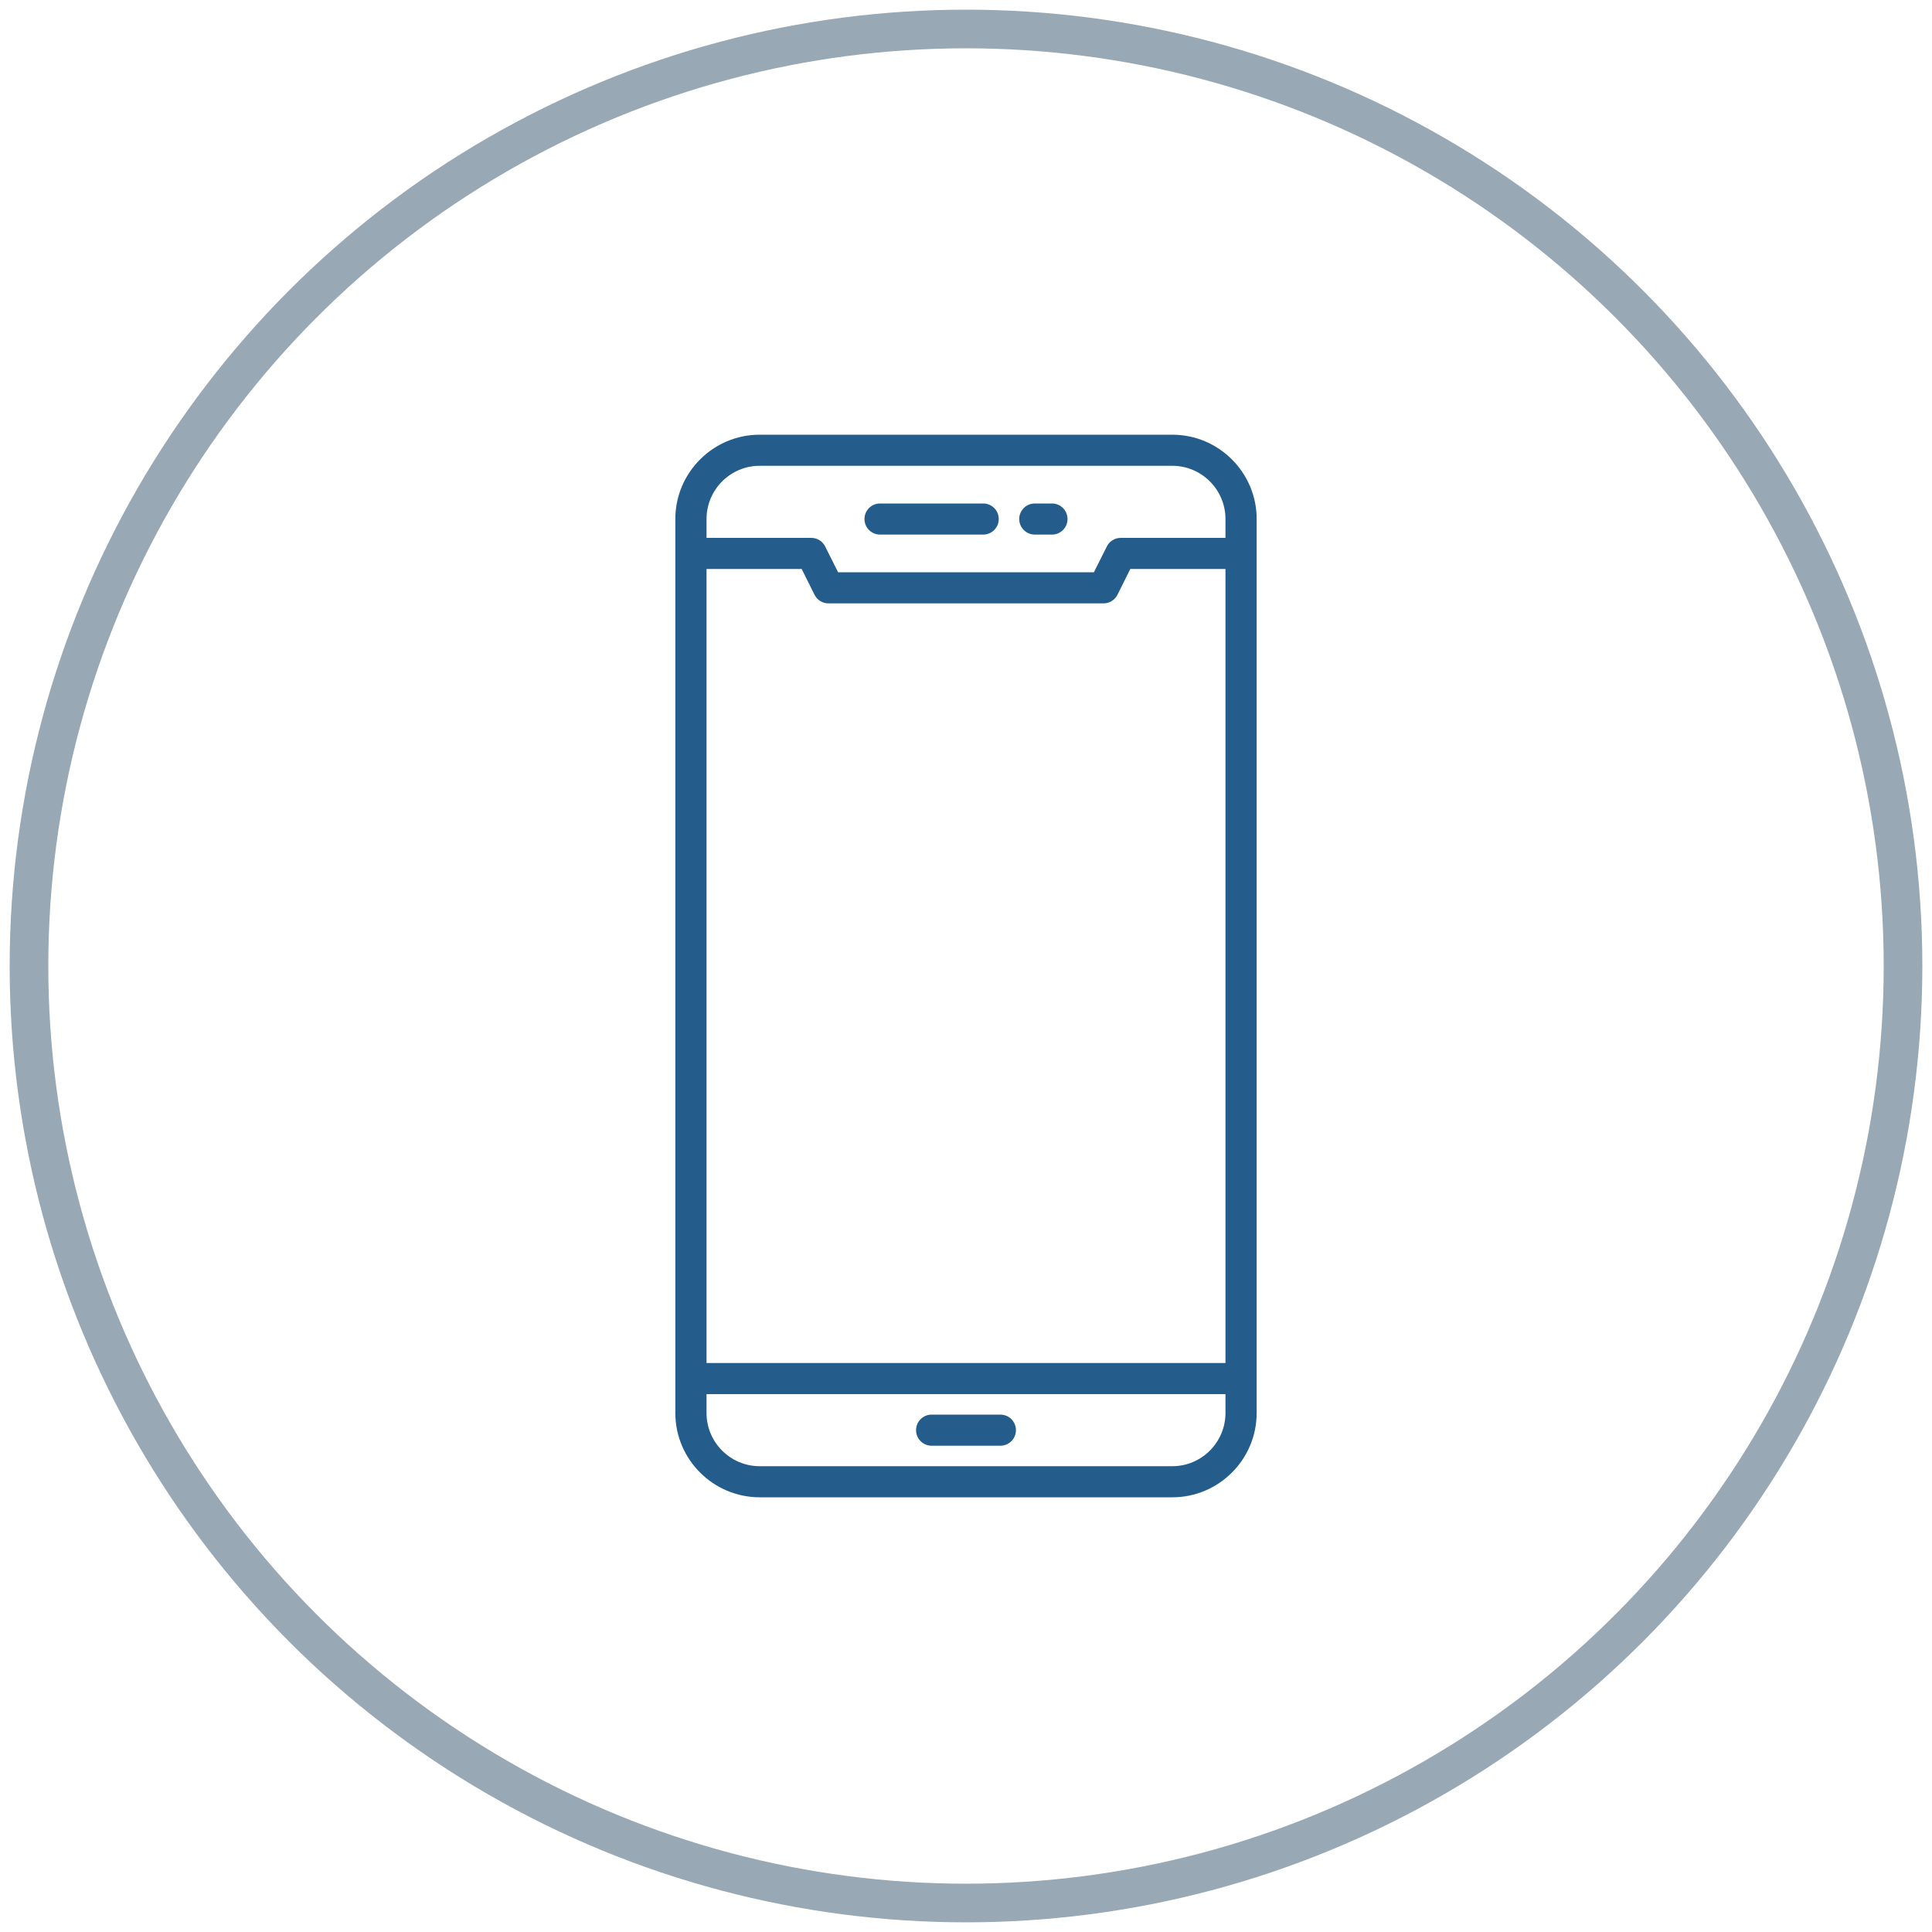
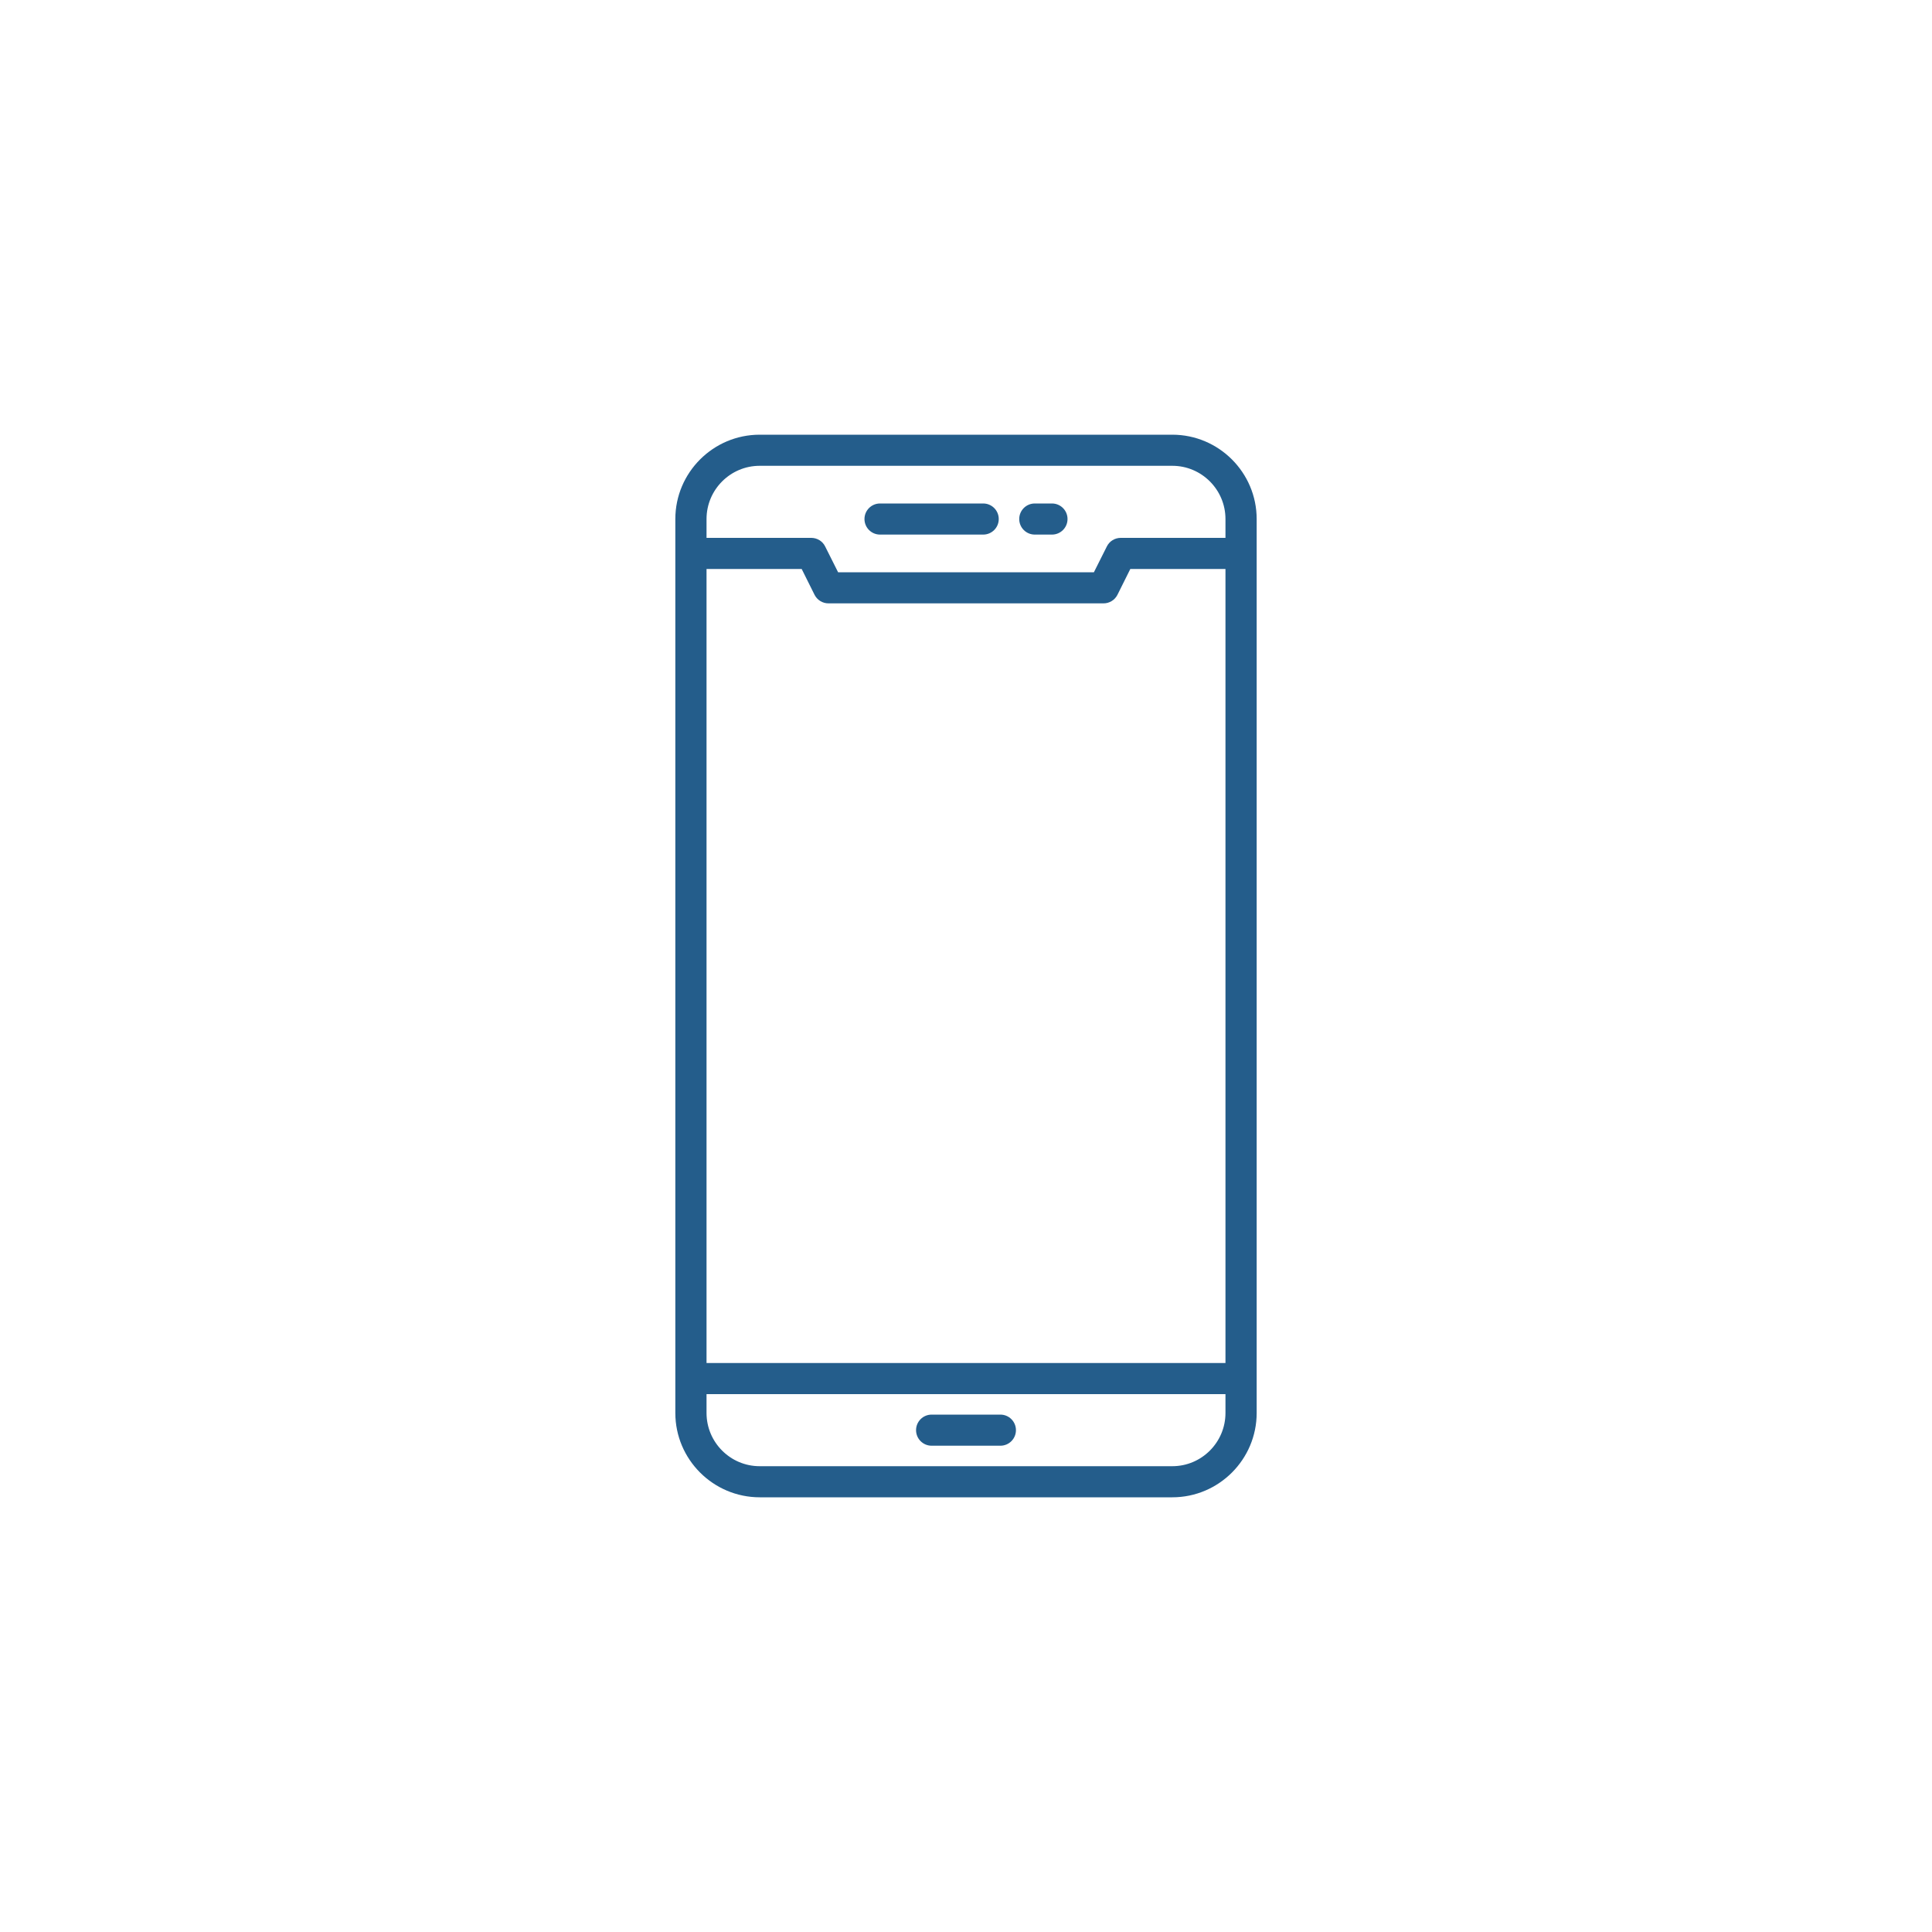
<svg xmlns="http://www.w3.org/2000/svg" xml:space="preserve" width="200px" height="200px" style="shape-rendering:geometricPrecision; text-rendering:geometricPrecision; image-rendering:optimizeQuality; fill-rule:evenodd; clip-rule:evenodd" viewBox="0 0 20000 20000">
  <defs>
    <style type="text/css">  .str0 {stroke:#98A8B5;stroke-width:399.998} .fil0 {fill:none} .fil1 {fill:#245D8B;fill-rule:nonzero}  </style>
  </defs>
  <g id="Слой_x0020_1">
-     <circle class="fil0 str0" cx="10000" cy="10000" r="9700" />
    <g id="Mobile.eps">
      <path class="fil1" d="M13009 14271l0 -8898c0,-481 -392,-873 -873,-873l-4272 0c-481,0 -873,392 -873,873l0 1479c0,89 73,161 162,161 89,0 161,-72 161,-161l0 -962 985 0 133 267c27,54 83,89 144,89l2848 0c61,0 117,-35 144,-89l133 -267 985 0 0 8220 -5372 0 0 -7528c0,-89 -72,-161 -161,-161 -89,0 -162,72 -162,161l0 8045c0,481 392,873 874,873l4271 0c481,0 873,-392 873,-873l0 -356zm-2119 -9059l-178 0c-89,0 -161,72 -161,161 0,89 72,161 161,161l178 0c89,0 161,-72 161,-161 0,-89 -72,-161 -161,-161zm-712 0l-1068 0c-89,0 -161,72 -161,161 0,89 72,161 161,161l1068 0c89,0 161,-72 161,-161 0,-89 -72,-161 -161,-161zm178 9432l-712 0c-89,0 -161,72 -161,161 0,89 72,161 161,161l712 0c89,0 161,-72 161,-161 0,-89 -72,-161 -161,-161zm1246 -9076c-61,0 -117,34 -144,89l-134 267 -2648 0 -134 -267c-27,-55 -83,-89 -144,-89l-1084 0 0 -195c0,-304 247,-551 550,-551l4272 0c303,0 550,247 550,551l0 195 -1084 0zm534 9610l-4272 0c-303,0 -550,-247 -550,-551l0 -195 5372 0 0 195c0,304 -247,551 -550,551z" />
    </g>
  </g>
</svg>